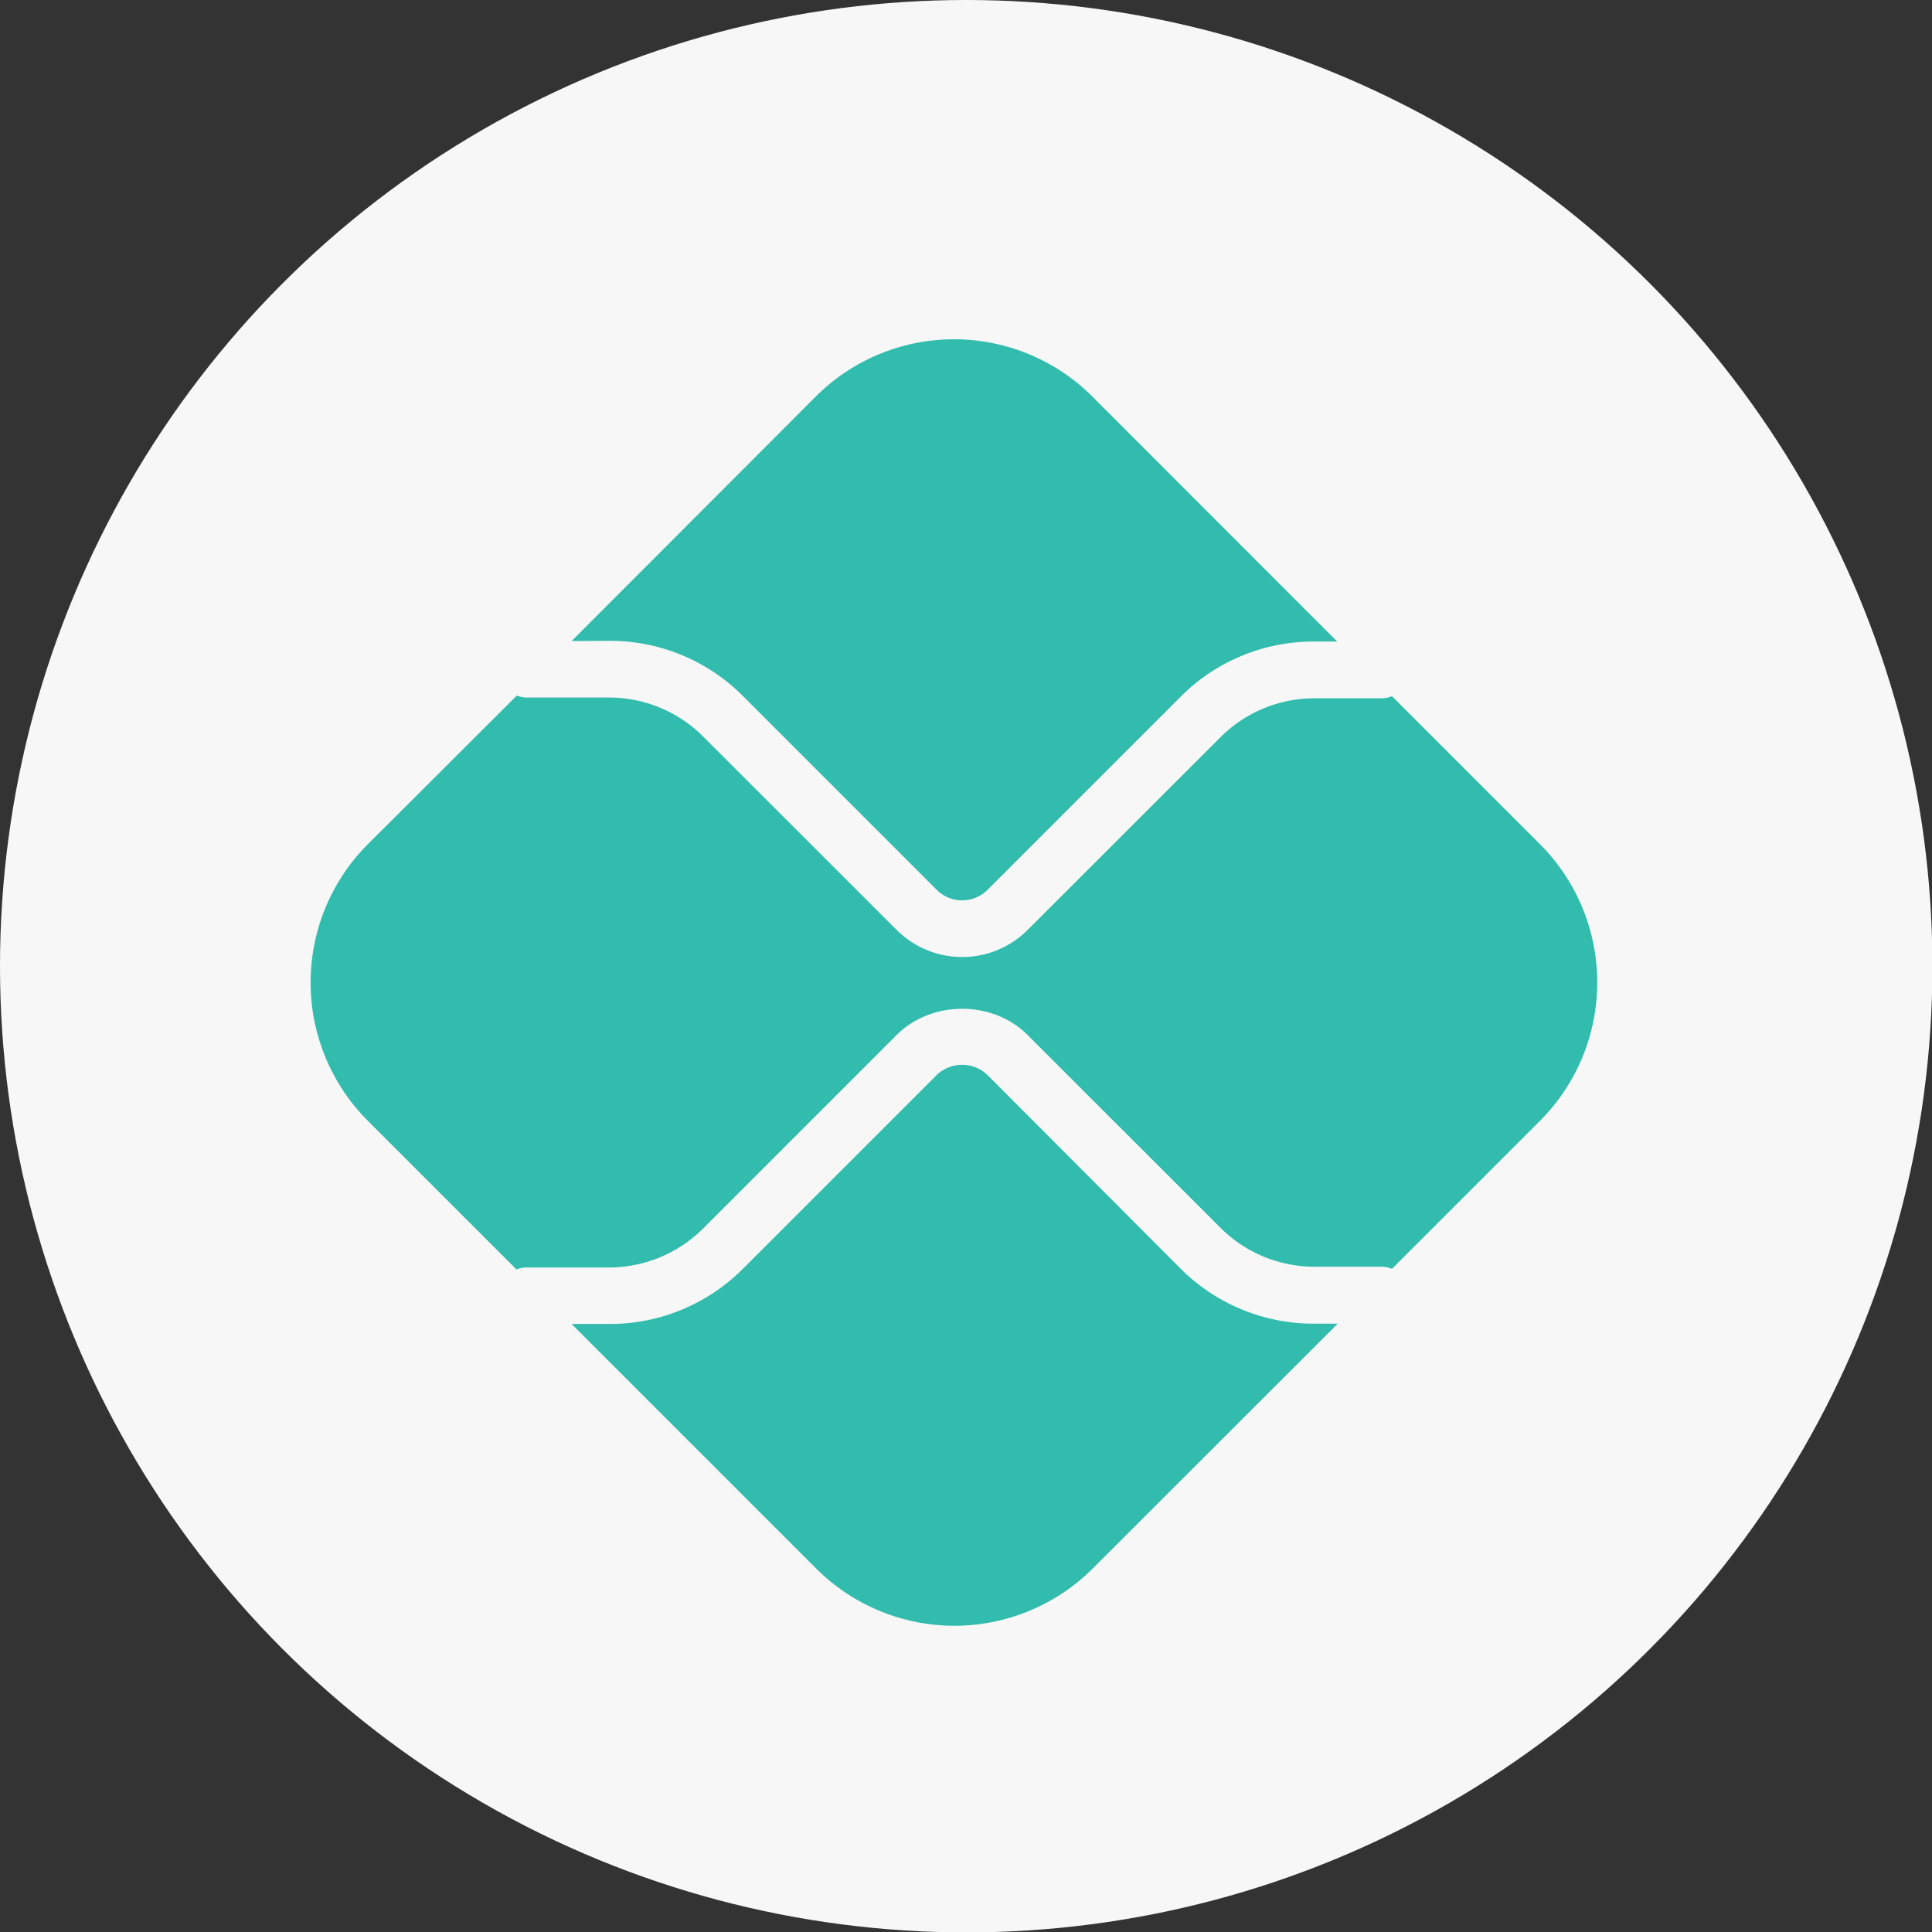
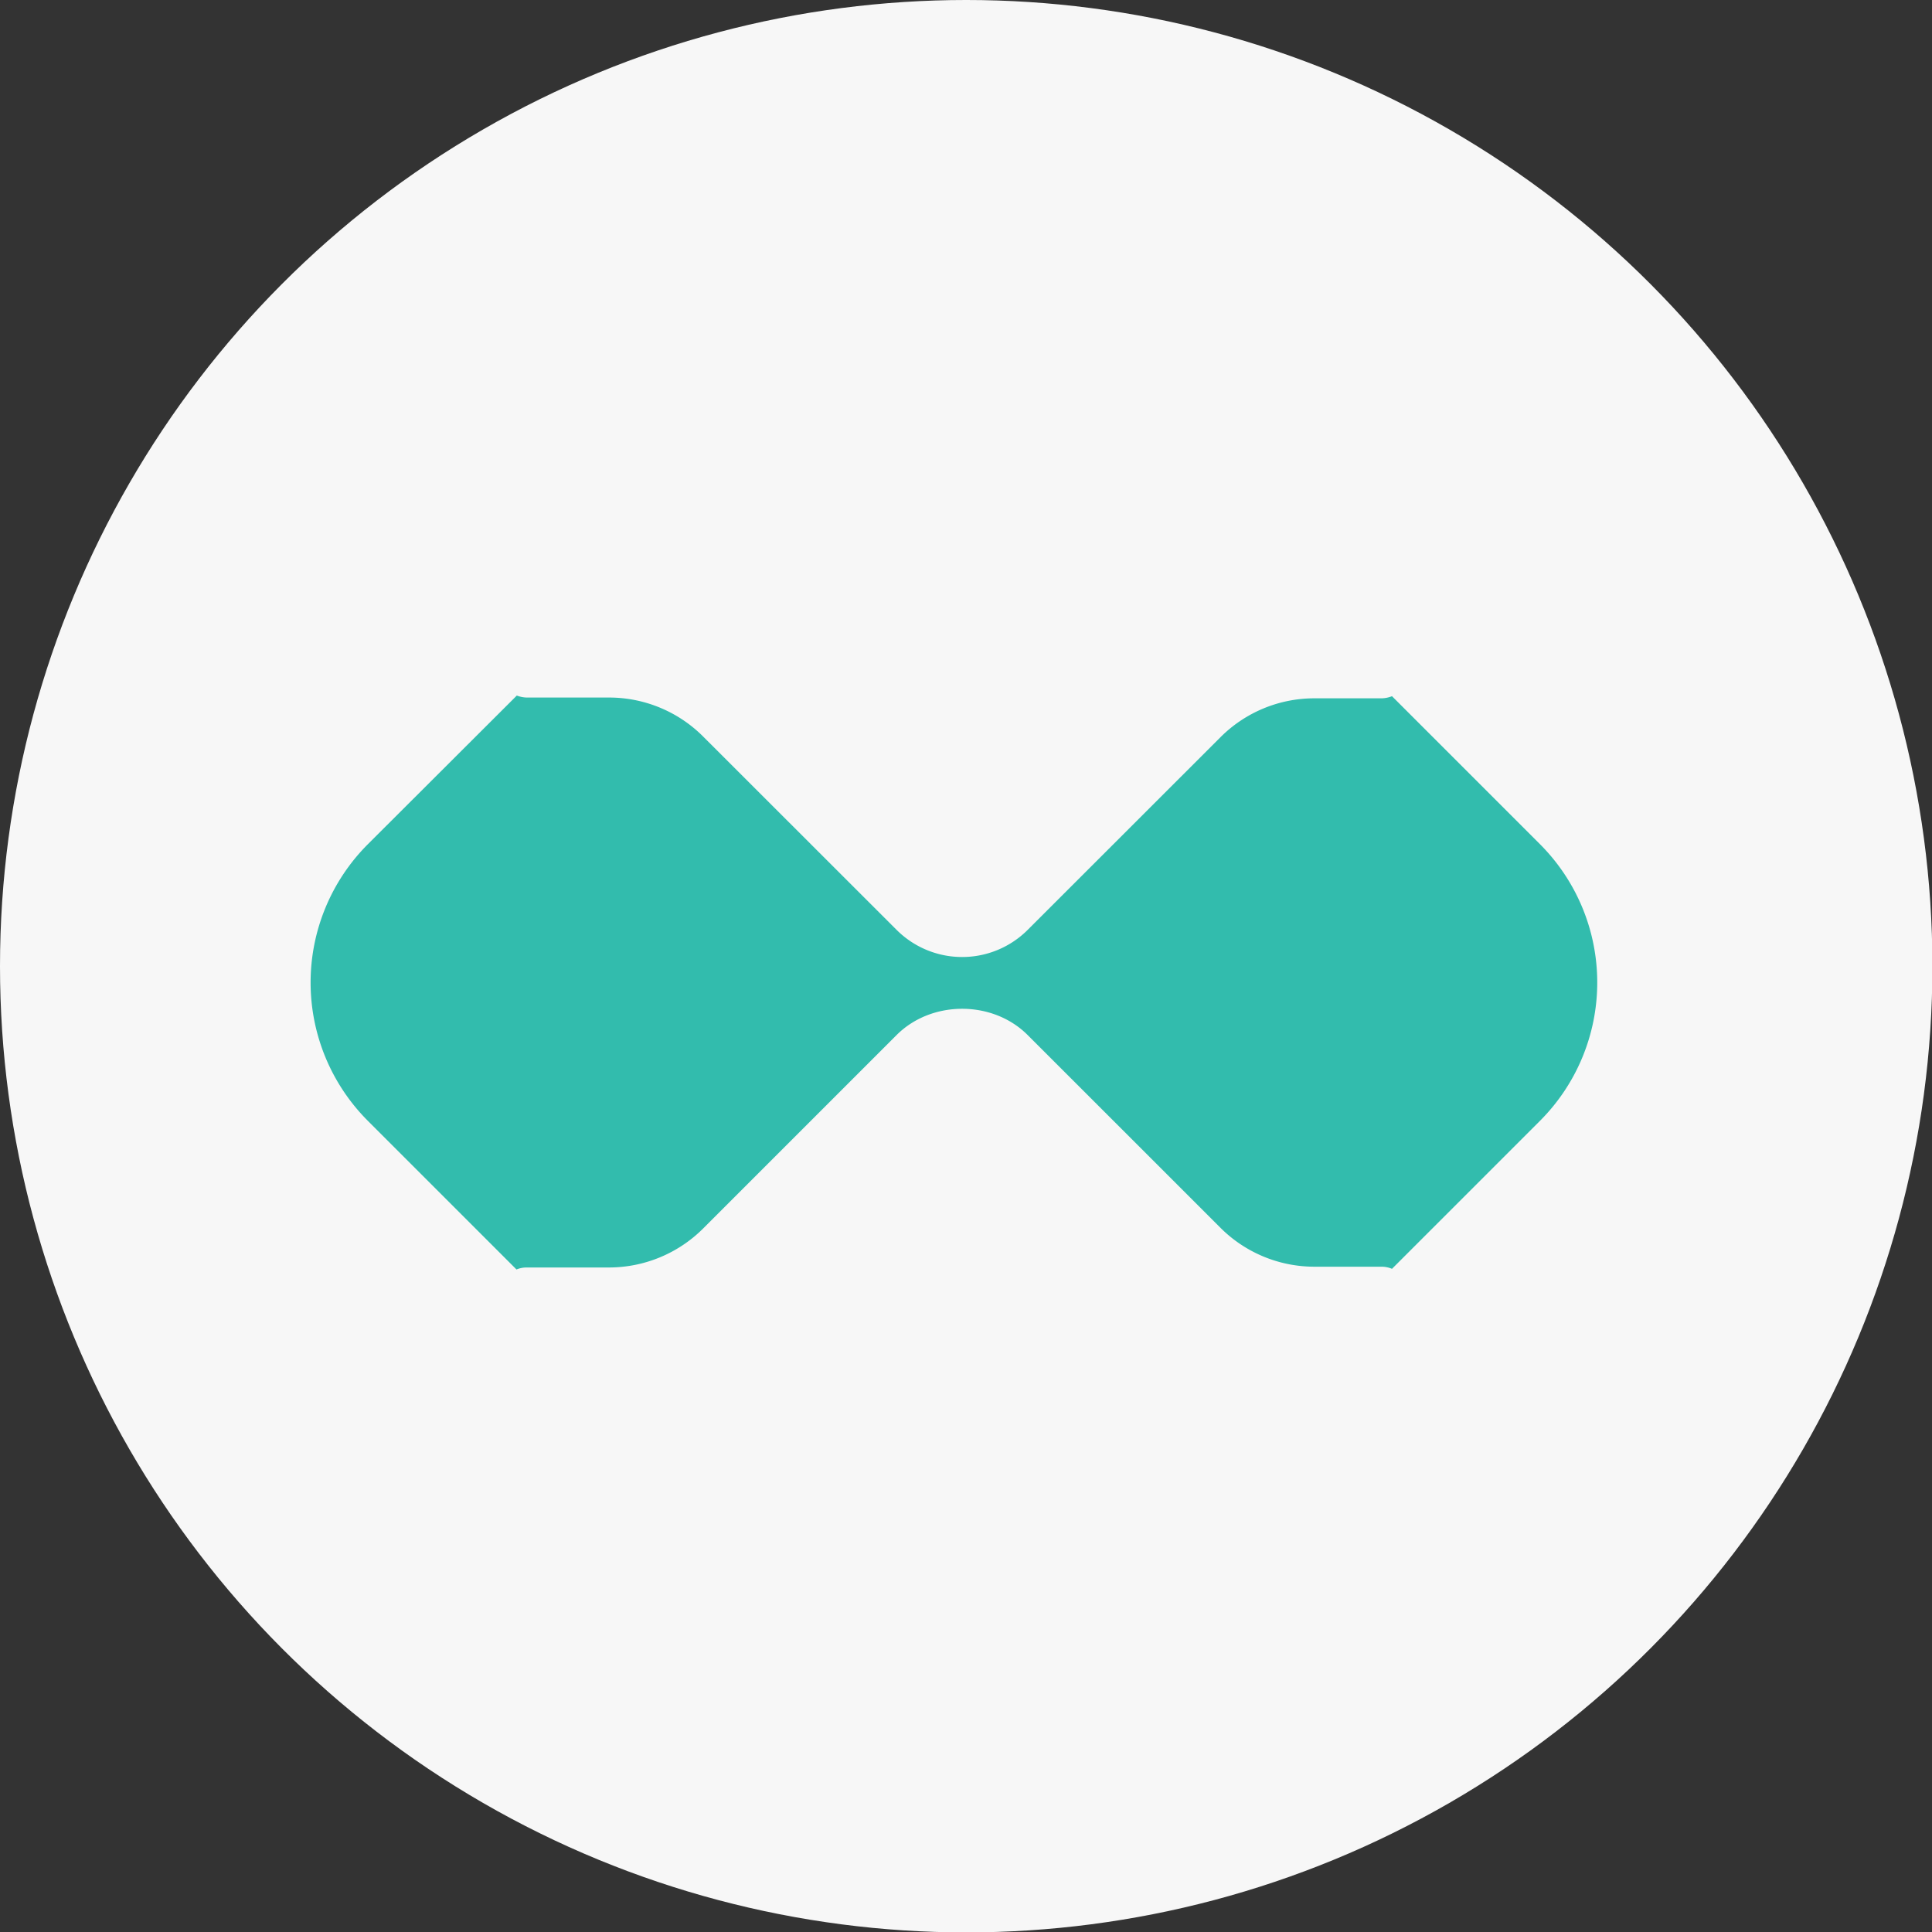
<svg xmlns="http://www.w3.org/2000/svg" id="Capa_1" data-name="Capa 1" viewBox="0 0 473.9 473.9">
  <rect x="0" y="0" width="473.9" height="473.9" fill="#333333" stroke="none" />
  <defs>
    <style>.cls-1{fill:#f7f7f7;}.cls-2{fill:#32bcad;}</style>
  </defs>
  <circle class="cls-1" cx="237" cy="237" r="237" />
-   <path class="cls-2" d="M322.34,324.68a46.09,46.09,0,0,1-32.78-13.53l-47.35-47.47a9,9,0,0,0-12.44,0l-47.51,47.51a46.12,46.12,0,0,1-32.78,13.57h-9.27l60,60a48,48,0,0,0,67.81,0l60.12-60.08Z" />
-   <path class="cls-2" d="M149.49,157.19a46,46,0,0,1,32.78,13.57l47.51,47.52a8.82,8.82,0,0,0,12.44,0l47.34-47.34a46,46,0,0,1,32.78-13.58H328L267.92,97.24a48,48,0,0,0-67.8,0h0l-59.91,60Z" />
  <path class="cls-2" d="M377.77,207.1l-36.33-36.33a7.15,7.15,0,0,1-2.58.52H322.34a32.54,32.54,0,0,0-22.93,9.5L252.07,228.1a22.74,22.74,0,0,1-32.13,0l-47.52-47.49a32.59,32.59,0,0,0-22.93-9.51H129.21a7.26,7.26,0,0,1-2.44-.49L90.21,207.1a48,48,0,0,0,0,67.81l36.48,36.48a6.56,6.56,0,0,1,2.44-.49h20.36a32.71,32.71,0,0,0,22.93-9.51l47.51-47.51c8.59-8.58,23.56-8.58,32.14,0l47.34,47.33a32.62,32.62,0,0,0,22.93,9.5h16.52a6.57,6.57,0,0,1,2.58.52l36.33-36.33a48,48,0,0,0,0-67.8h0" />
</svg>